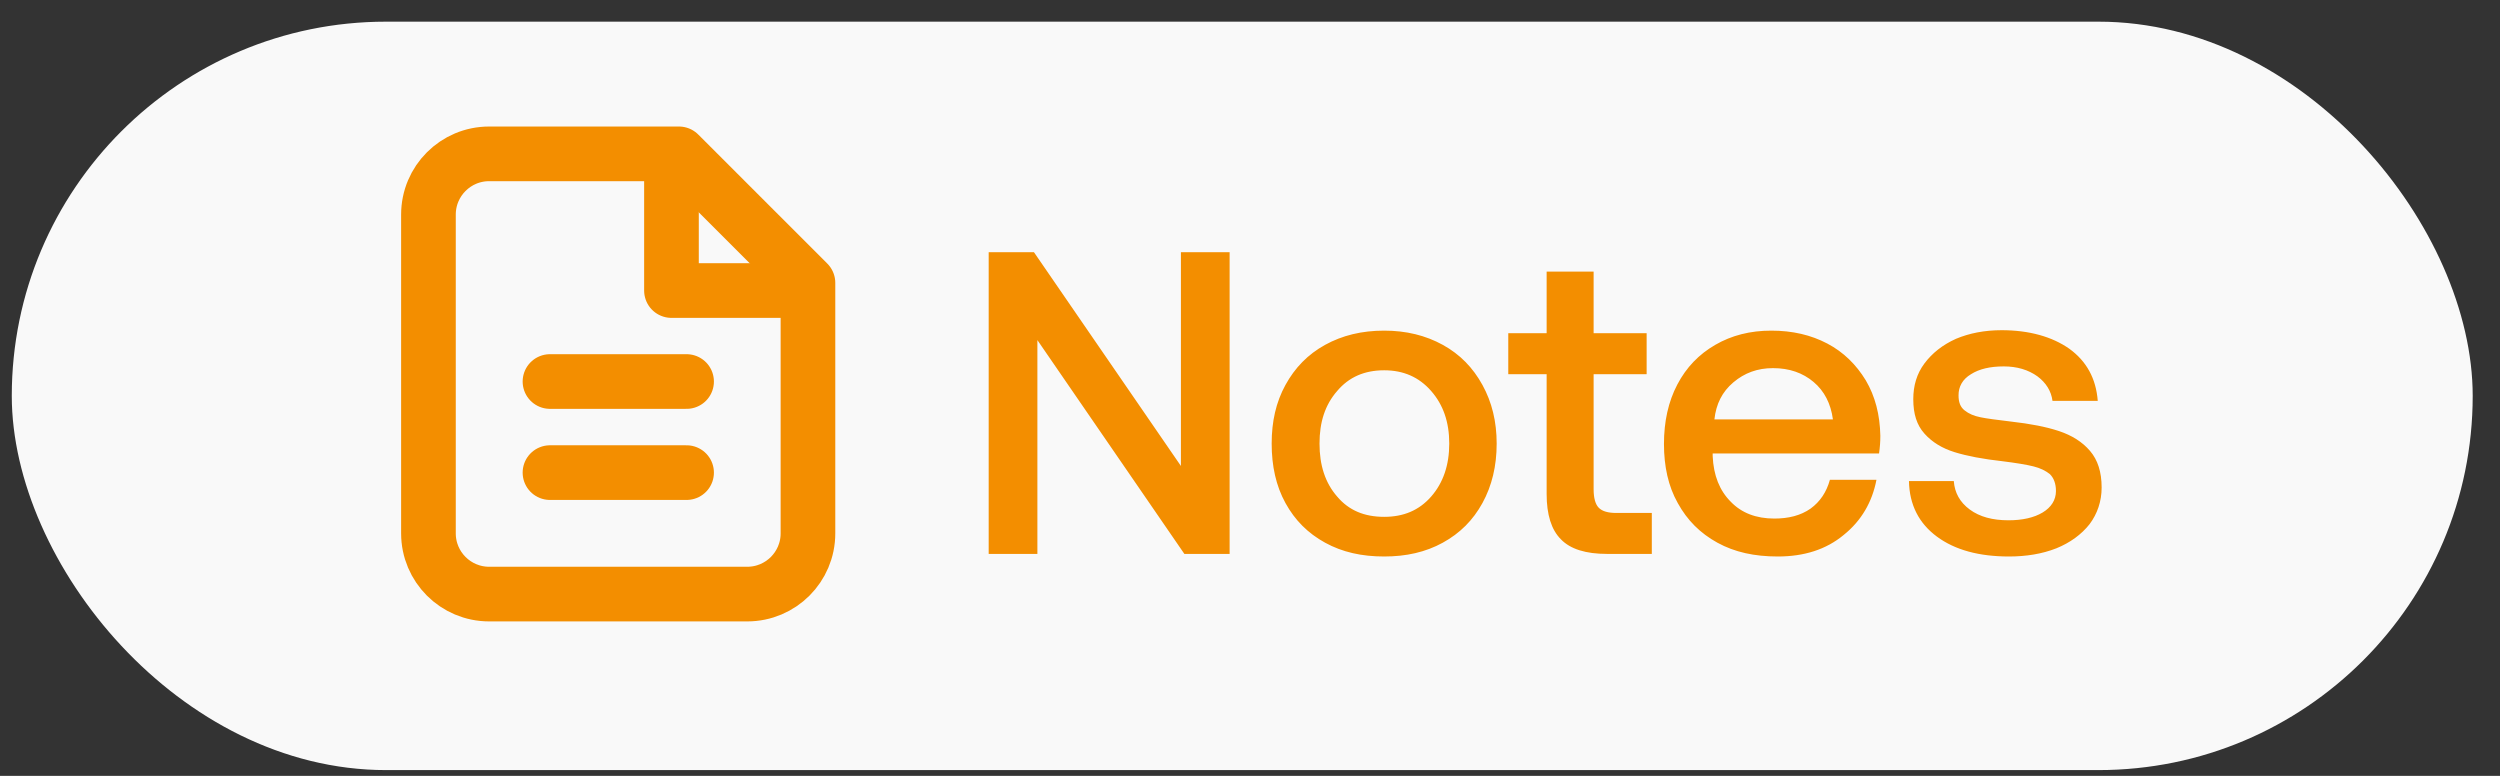
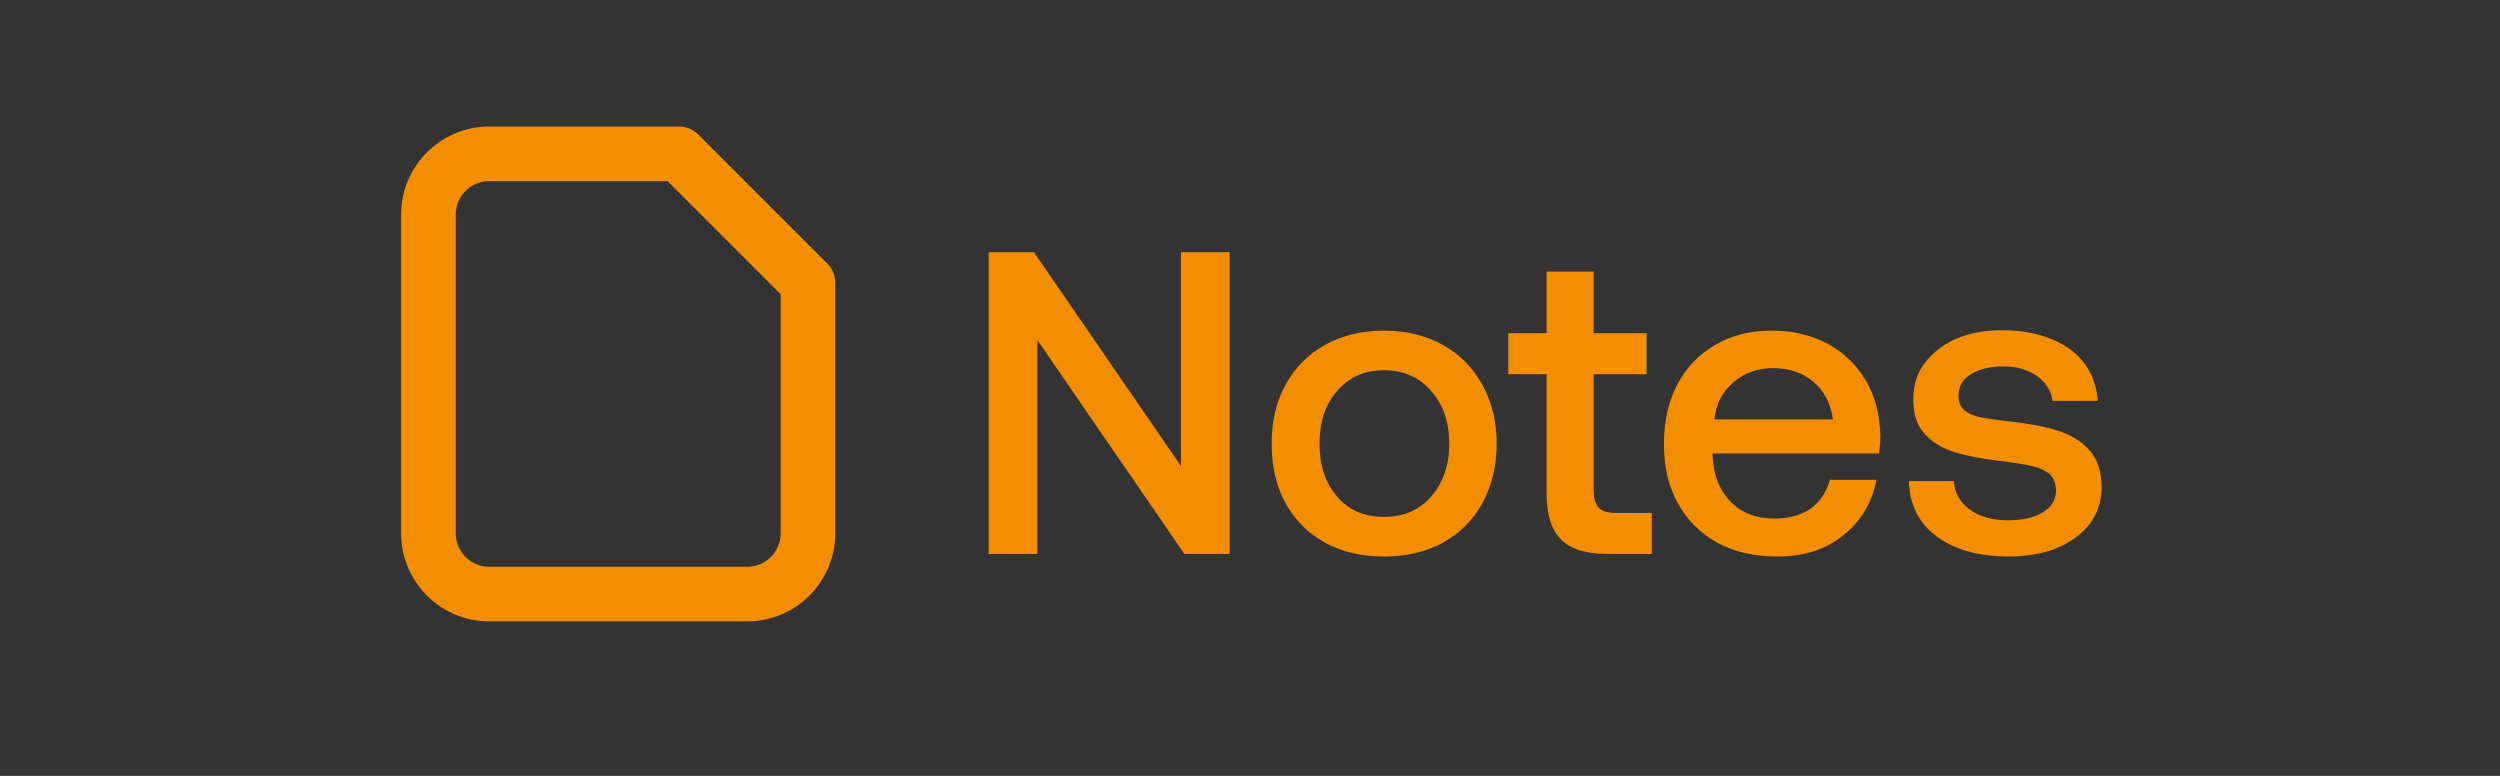
<svg xmlns="http://www.w3.org/2000/svg" width="87" height="27" viewBox="0 0 87 27" fill="none">
  <rect x="0" y="0" width="87" height="27" fill="#333333" stroke="none" />
-   <rect x="0.41" y="0.754" width="85.64" height="26.045" rx="13.023" fill="#F9F9F9" />
  <path d="M17.023 20.674H26.004C27.171 20.674 28.117 19.728 28.117 18.561V9.844L23.627 5.354H17.023C15.856 5.354 14.91 6.3 14.91 7.467V18.561C14.91 19.728 15.856 20.674 17.023 20.674Z" stroke="#F38E00" stroke-width="1.902" stroke-linecap="round" stroke-linejoin="round" />
-   <path d="M27.858 10.111H23.367V5.62" stroke="#F38E00" stroke-width="1.902" stroke-linecap="round" stroke-linejoin="round" />
-   <path d="M19.139 16.447H23.893" stroke="#F38E00" stroke-width="1.902" stroke-linecap="round" stroke-linejoin="round" />
-   <path d="M19.139 13.277H23.893" stroke="#F38E00" stroke-width="1.902" stroke-linecap="round" stroke-linejoin="round" />
  <path d="M34.406 19.276V8.776H35.981L41.096 16.216V8.776H42.791V19.276H41.216L36.101 11.836V19.276H34.406ZM46.114 18.886C45.514 18.556 45.064 18.106 44.734 17.506C44.404 16.906 44.254 16.216 44.254 15.436C44.254 14.671 44.404 13.996 44.734 13.396C45.064 12.796 45.514 12.331 46.114 12.001C46.714 11.671 47.389 11.506 48.169 11.506C48.934 11.506 49.609 11.671 50.209 12.001C50.809 12.331 51.259 12.796 51.589 13.396C51.919 13.996 52.084 14.671 52.084 15.436C52.084 16.216 51.919 16.906 51.589 17.506C51.259 18.106 50.809 18.556 50.209 18.886C49.609 19.216 48.934 19.366 48.169 19.366C47.389 19.366 46.714 19.216 46.114 18.886ZM49.804 17.281C50.224 16.801 50.434 16.186 50.434 15.436C50.434 14.686 50.224 14.086 49.804 13.606C49.384 13.126 48.844 12.886 48.169 12.886C47.479 12.886 46.939 13.126 46.534 13.606C46.114 14.086 45.919 14.686 45.919 15.436C45.919 16.186 46.114 16.801 46.534 17.281C46.939 17.761 47.479 17.986 48.169 17.986C48.844 17.986 49.384 17.761 49.804 17.281ZM53.823 13.021H52.488V11.596H53.823V9.451H55.458V11.596H57.303V13.021H55.458V17.026C55.458 17.326 55.518 17.551 55.638 17.671C55.758 17.791 55.953 17.851 56.253 17.851H57.483V19.276H55.923C55.188 19.276 54.648 19.111 54.318 18.766C53.988 18.436 53.823 17.911 53.823 17.191V13.021ZM58.371 13.381C58.686 12.781 59.121 12.331 59.691 12.001C60.261 11.671 60.906 11.506 61.641 11.506C62.376 11.506 63.021 11.656 63.591 11.956C64.161 12.256 64.596 12.691 64.926 13.231C65.256 13.786 65.421 14.431 65.436 15.166C65.436 15.376 65.421 15.571 65.391 15.781H59.601V15.871C59.631 16.546 59.841 17.071 60.231 17.461C60.606 17.851 61.116 18.046 61.746 18.046C62.241 18.046 62.661 17.941 63.006 17.701C63.336 17.461 63.561 17.131 63.681 16.696H65.301C65.151 17.476 64.776 18.121 64.161 18.616C63.546 19.126 62.781 19.366 61.866 19.366C61.056 19.366 60.366 19.216 59.766 18.886C59.166 18.556 58.716 18.106 58.386 17.506C58.056 16.921 57.906 16.231 57.906 15.451C57.906 14.671 58.056 13.981 58.371 13.381ZM63.786 14.596C63.711 14.041 63.486 13.606 63.111 13.291C62.736 12.976 62.271 12.811 61.701 12.811C61.161 12.811 60.711 12.976 60.321 13.306C59.931 13.636 59.721 14.056 59.661 14.596H63.786ZM67.992 16.741C68.022 17.146 68.202 17.476 68.547 17.731C68.892 17.986 69.342 18.106 69.897 18.106C70.377 18.106 70.782 18.016 71.082 17.836C71.382 17.656 71.547 17.401 71.547 17.086C71.547 16.831 71.472 16.636 71.337 16.501C71.187 16.381 71.007 16.291 70.767 16.231C70.527 16.171 70.167 16.111 69.687 16.051C69.012 15.976 68.457 15.871 68.022 15.736C67.587 15.601 67.242 15.391 66.972 15.091C66.702 14.791 66.582 14.401 66.582 13.891C66.582 13.426 66.702 13.006 66.972 12.646C67.242 12.286 67.602 12.001 68.067 11.791C68.532 11.596 69.057 11.491 69.657 11.491C70.617 11.491 71.412 11.716 72.012 12.136C72.612 12.571 72.942 13.171 73.002 13.951H71.427C71.382 13.606 71.202 13.321 70.902 13.096C70.587 12.871 70.197 12.751 69.732 12.751C69.252 12.751 68.877 12.841 68.592 13.021C68.292 13.201 68.157 13.456 68.157 13.756C68.157 13.996 68.217 14.161 68.367 14.281C68.517 14.401 68.697 14.476 68.922 14.521C69.132 14.566 69.492 14.611 69.987 14.671C70.647 14.746 71.202 14.851 71.652 15.001C72.102 15.151 72.462 15.376 72.732 15.691C73.002 16.006 73.137 16.426 73.137 16.966C73.137 17.446 72.987 17.881 72.717 18.241C72.432 18.601 72.042 18.886 71.562 19.081C71.067 19.276 70.512 19.366 69.912 19.366C68.877 19.366 68.037 19.141 67.407 18.676C66.777 18.211 66.447 17.566 66.432 16.741H67.992Z" fill="#F38E00" />
</svg>